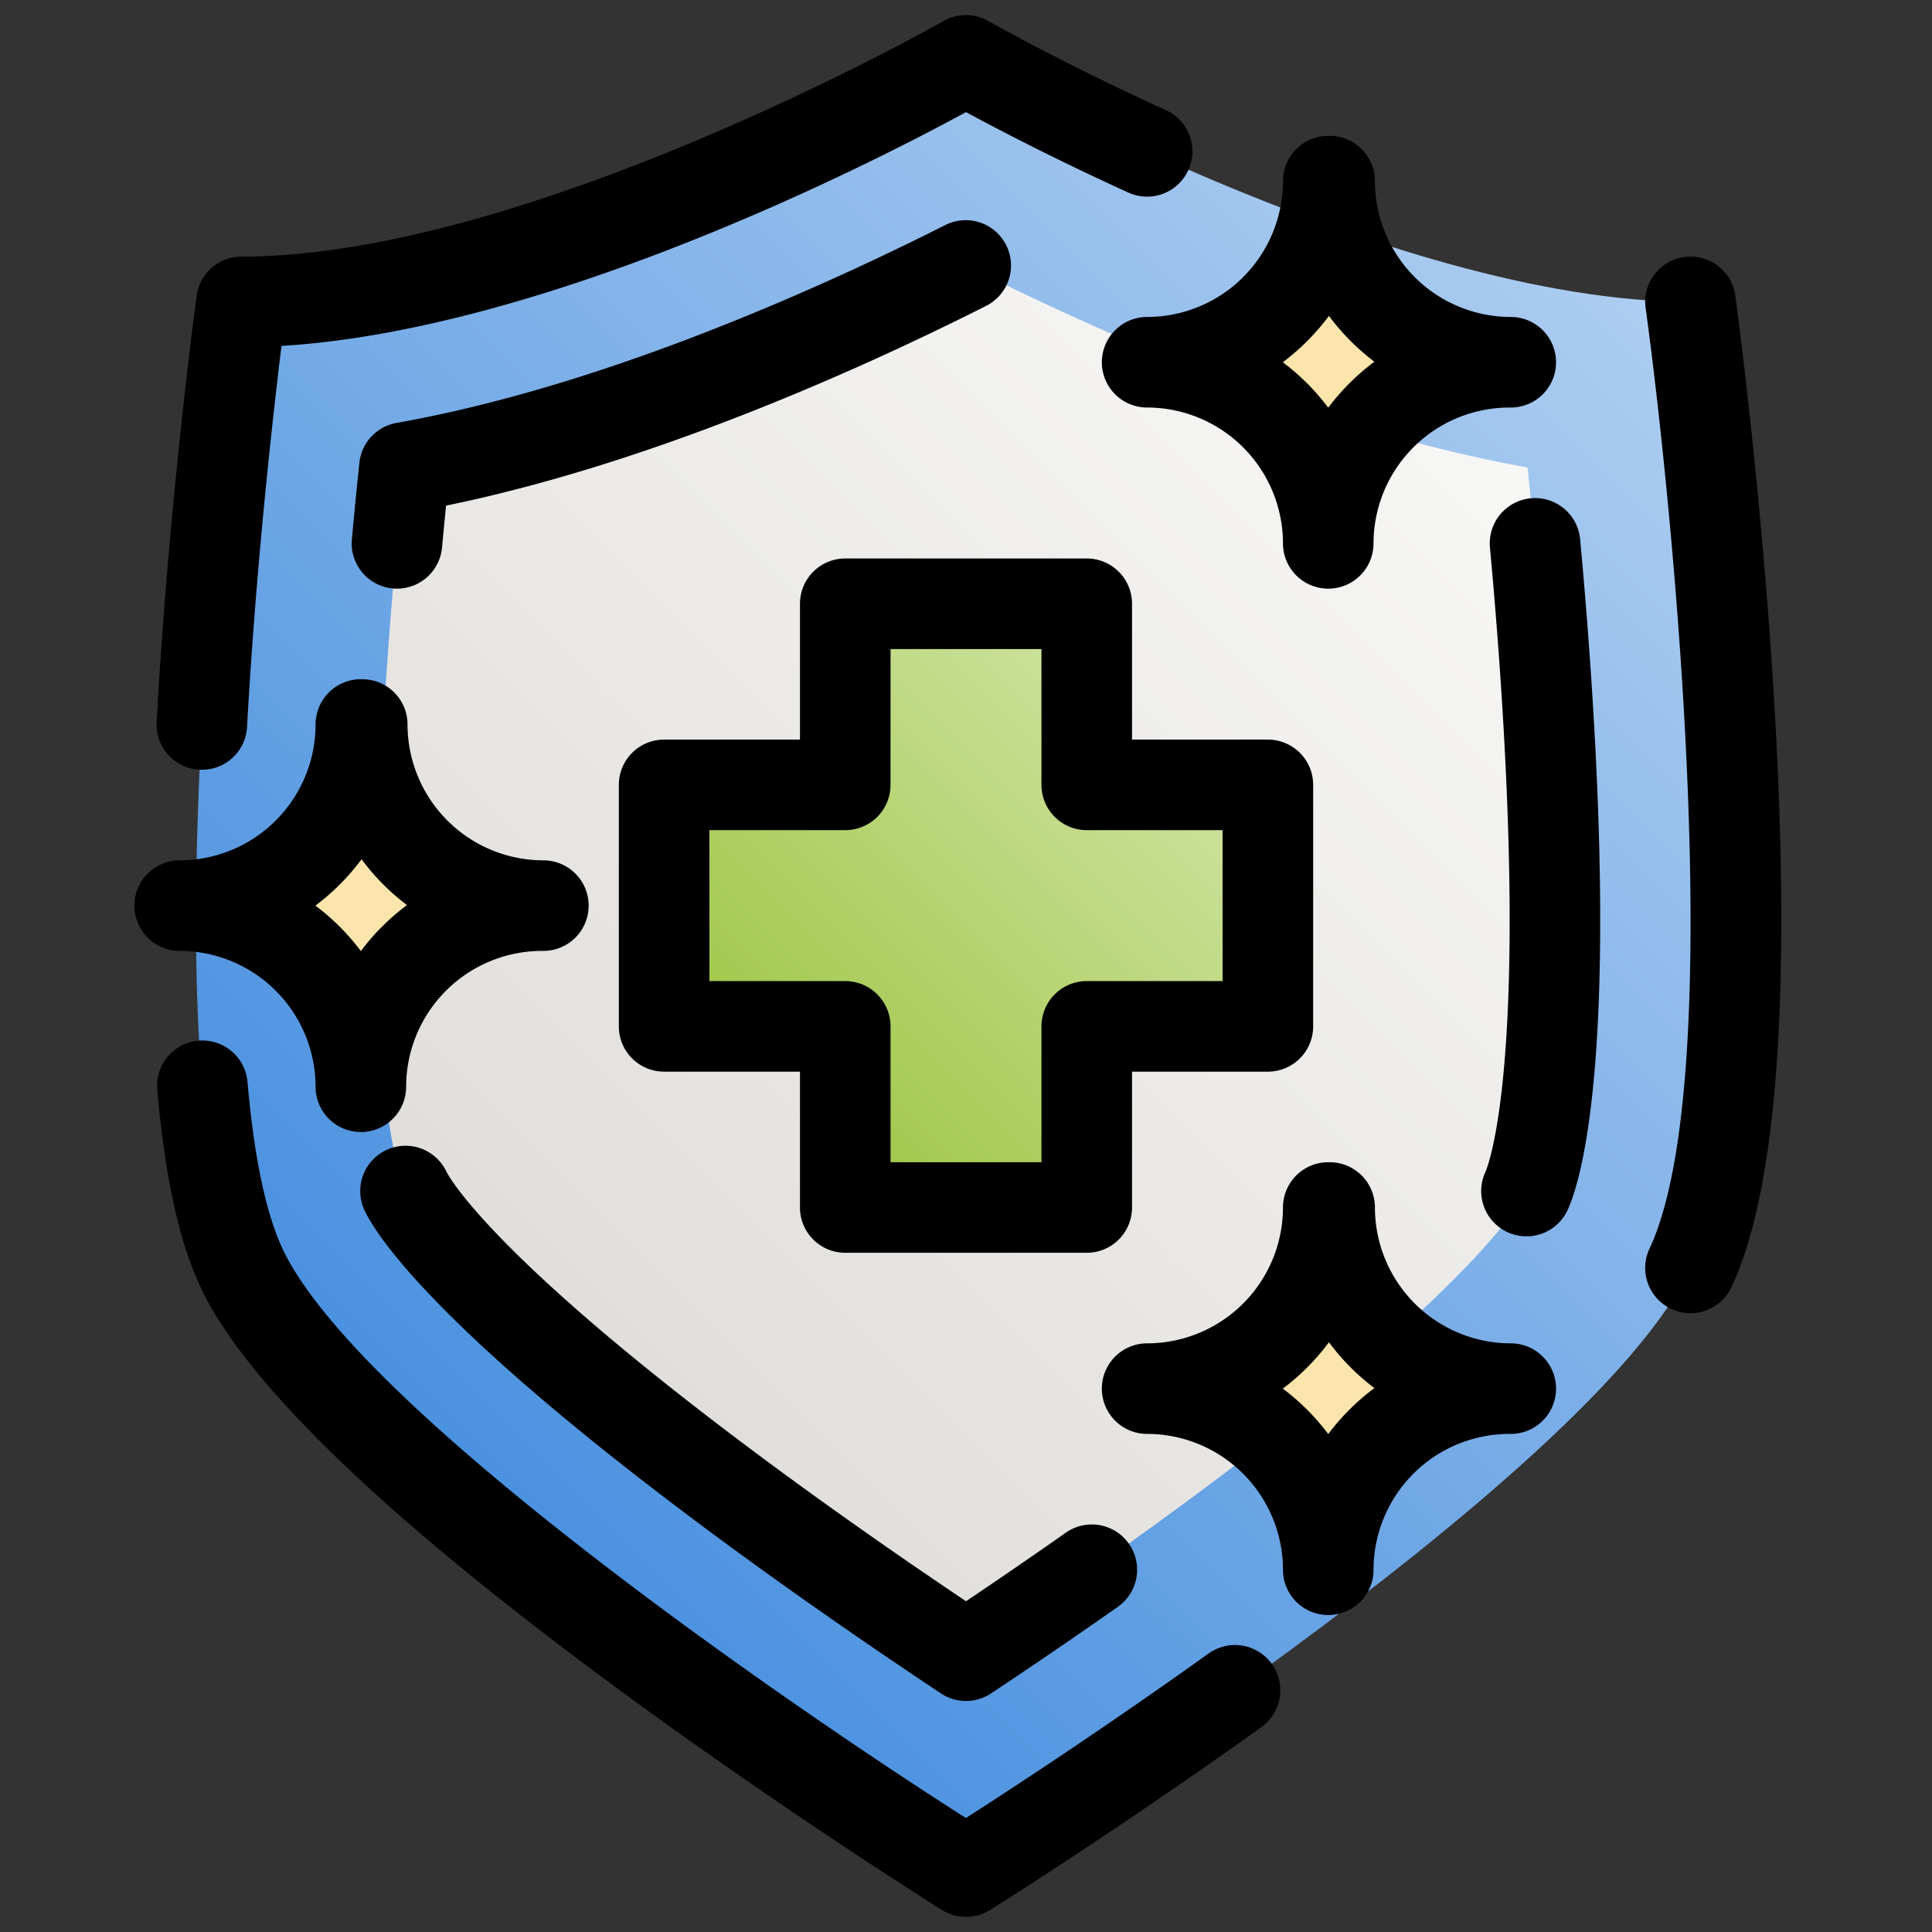
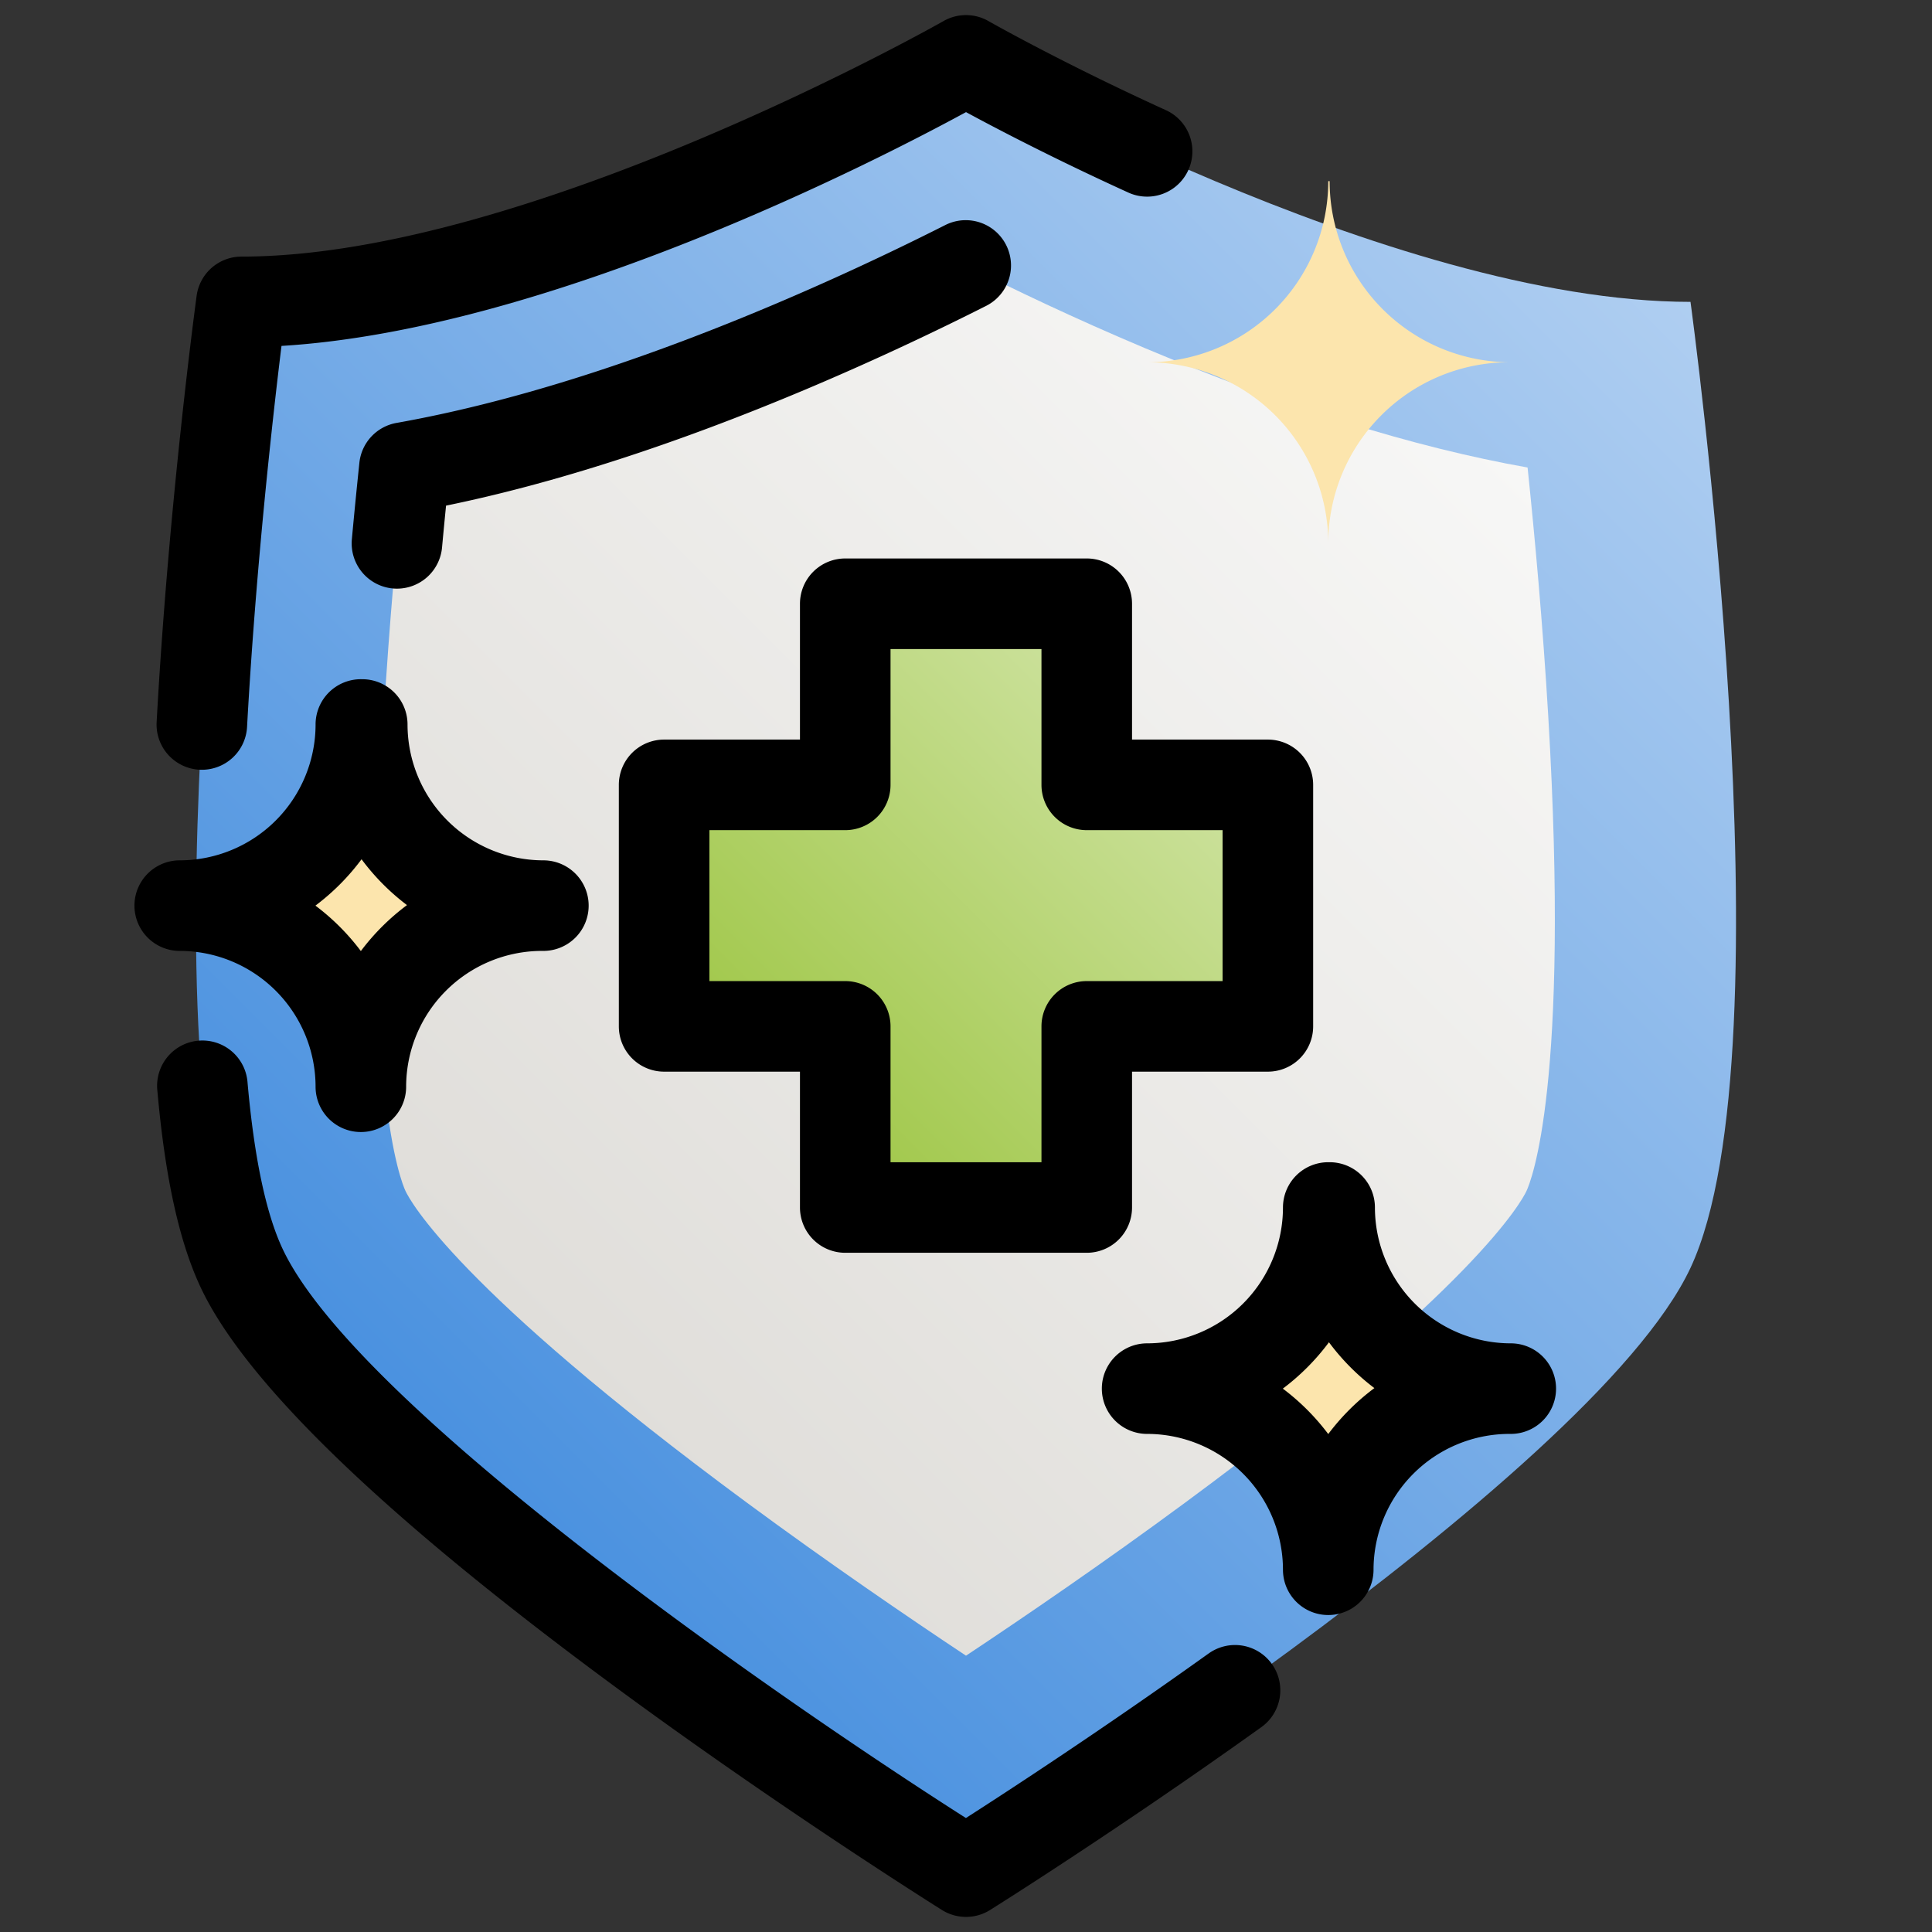
<svg xmlns="http://www.w3.org/2000/svg" height="512" viewBox="0 0 512 512" width="512">
  <rect x="0" y="0" width="512" height="512" fill="#333333" stroke="none" />
  <linearGradient id="New_Gradient_Swatch_30" gradientUnits="userSpaceOnUse" x1="93.943" x2="418.057" y1="374.171" y2="50.057">
    <stop offset="0" stop-color="#4890df" />
    <stop offset="1" stop-color="#afcef1" />
  </linearGradient>
  <linearGradient id="New_Gradient_Swatch_26" gradientUnits="userSpaceOnUse" x1="132.685" x2="379.315" y1="345.017" y2="98.386">
    <stop offset="0" stop-color="#e0deda" />
    <stop offset="1" stop-color="#f7f7f6" />
  </linearGradient>
  <linearGradient id="New_Gradient_Swatch_27" gradientUnits="userSpaceOnUse" x1="200" x2="312" y1="296" y2="184">
    <stop offset="0" stop-color="#9ec645" />
    <stop offset="1" stop-color="#cfe3a2" />
  </linearGradient>
  <g id="_26-shield" data-name="26-shield">
    <g id="filled">
      <path d="m256 16s-112 64-192 64c0 0-27.146 198.042 0 256 26.5 56.583 192 160 192 160s165.5-103.417 192-160c27.146-57.958 0-256 0-256-80 0-192-64-192-64z" fill="url(#New_Gradient_Swatch_30)" />
      <path d="m256 438.777c-15.526-10.316-36.487-24.637-58.052-40.543-76.912-56.729-89.318-80.114-90.48-82.593-1.2-2.568-11.581-27.916-5.767-125.935 1.447-24.406 3.569-47.609 5.474-65.81 30.179-5.357 64.126-15.941 101.452-31.658 18.642-7.849 35.03-15.695 47.373-21.925 12.343 6.23 28.731 14.076 47.373 21.925 37.326 15.717 71.273 26.3 101.452 31.658 1.9 18.2 4.027 41.4 5.474 65.81 5.814 98.019-4.565 123.367-5.767 125.935-1.162 2.479-13.568 25.864-90.48 82.593-21.565 15.906-42.526 30.227-58.052 40.543z" fill="url(#New_Gradient_Swatch_26)" />
      <path d="m336 208h-48v-48h-64v48h-48v64h48v48h64v-48h48z" fill="url(#New_Gradient_Swatch_27)" />
      <g fill="#fce5ad">
        <path d="m352 48a48 48 0 0 1 -48 48 48 48 0 0 1 48 48 48 48 0 0 1 48-48h.37a48 48 0 0 1 -48-48" />
        <path d="m352 320a48 48 0 0 1 -48 48 48 48 0 0 1 48 48 48 48 0 0 1 48-48h.37a48 48 0 0 1 -48-48" />
        <path d="m95.63 192a48 48 0 0 1 -48 48 48 48 0 0 1 48 48 48 48 0 0 1 48-48h.37a48 48 0 0 1 -48-48" />
      </g>
-       <path d="m470.158 185.55c-3.381-56.56-10.2-106.68-10.269-107.179a12 12 0 1 0 -23.778 3.258c7.417 54.108 22.058 204.368 1.022 249.281a12 12 0 1 0 21.734 10.18c12.116-25.869 15.915-78.2 11.291-155.54z" />
      <path d="m320.227 438.242c-27.948 20-52.966 36.318-64.248 43.553-49.316-31.423-161.513-109.041-181.112-150.885-4.379-9.349-7.5-24.145-9.261-43.974a12 12 0 1 0 -23.9 2.128c2.043 22.947 5.783 39.964 11.432 52.026 11.849 25.3 48.753 60.891 109.687 105.789 44.542 32.82 86.4 59.037 86.821 59.3a12 12 0 0 0 12.718 0c.329-.2 33.381-20.9 71.834-48.417a12 12 0 1 0 -13.966-19.517z" />
      <path d="m52.83 203.982q.338.018.671.018a12 12 0 0 0 11.972-11.339c2.367-42.935 6.911-82.954 9.127-100.991 70.829-4.29 157.885-49.165 181.406-61.955 7.951 4.308 23.312 12.349 43.019 21.319a12 12 0 1 0 9.942-21.844c-27.615-12.568-46.828-23.5-47.017-23.609a12.005 12.005 0 0 0 -11.906 0c-1.089.619-110.202 62.419-186.044 62.419a12 12 0 0 0 -11.889 10.371c-.073.533-7.353 54.051-10.6 112.968a12 12 0 0 0 11.319 12.643z" />
      <path d="m261.407 81.025a12 12 0 0 0 -10.814-21.425c-15.443 7.8-31.129 15.055-46.623 21.579-36.366 15.312-69.639 25.709-98.892 30.9a12 12 0 0 0 -9.838 10.566c-.708 6.767-1.379 13.58-1.993 20.251a12 12 0 0 0 10.847 13.051q.563.053 1.116.052a12 12 0 0 0 11.935-10.9c.338-3.669.693-7.38 1.063-11.1 28.742-5.908 60.674-16.216 95.076-30.7 15.999-6.738 32.19-14.232 48.123-22.274z" />
-       <path d="m256 424.345c-13.729-9.224-32.091-21.874-50.929-35.768-75.03-55.342-86.307-77.156-86.736-78.027a12 12 0 1 0 -21.735 10.181c2.966 6.332 18.526 31.327 94.223 87.16 22.464 16.569 44.23 31.377 58.534 40.881a12 12 0 0 0 13.282 0c11.435-7.6 22.742-15.32 33.607-22.952a12 12 0 0 0 -13.8-19.639c-8.582 6.032-17.452 12.124-26.446 18.164z" />
-       <path d="m418.753 142.9a12 12 0 0 0 -23.9 2.2c1.451 15.742 2.617 30.988 3.466 45.316 5.685 95.838-4.241 119.209-4.655 120.134a12 12 0 1 0 21.736 10.18c3.058-6.53 12.6-35.337 6.878-131.73-.864-14.591-2.05-30.1-3.525-46.1z" />
      <path d="m300 320v-36h36a12 12 0 0 0 12-12v-64a12 12 0 0 0 -12-12h-36v-36a12 12 0 0 0 -12-12h-64a12 12 0 0 0 -12 12v36h-36a12 12 0 0 0 -12 12v64a12 12 0 0 0 12 12h36v36a12 12 0 0 0 12 12h64a12 12 0 0 0 12-12zm-24-48v36h-40v-36a12 12 0 0 0 -12-12h-36v-40h36a12 12 0 0 0 12-12v-36h40v36a12 12 0 0 0 12 12h36v40h-36a12 12 0 0 0 -12 12z" />
-       <path d="m292 96a12 12 0 0 0 12 12 36.04 36.04 0 0 1 36 36 12 12 0 0 0 24 0 36.04 36.04 0 0 1 36-36h.37a12 12 0 0 0 0-24 36.04 36.04 0 0 1 -36-36 12 12 0 0 0 -12-12h-.37a12 12 0 0 0 -12 12 36.04 36.04 0 0 1 -36 36 12 12 0 0 0 -12 12zm60.185-12.285a60.477 60.477 0 0 0 12.038 12.146 60.51 60.51 0 0 0 -12.223 12.177 60.488 60.488 0 0 0 -12.038-12.038 60.5 60.5 0 0 0 12.223-12.285z" />
      <path d="m400.37 356a36.04 36.04 0 0 1 -36-36 12 12 0 0 0 -12-12h-.37a12 12 0 0 0 -12 12 36.04 36.04 0 0 1 -36 36 12 12 0 0 0 0 24 36.04 36.04 0 0 1 36 36 12 12 0 0 0 24 0 36.04 36.04 0 0 1 36-36h.37a12 12 0 0 0 0-24zm-48.37 24.038a60.488 60.488 0 0 0 -12.038-12.038 60.5 60.5 0 0 0 12.223-12.285 60.477 60.477 0 0 0 12.038 12.146 60.51 60.51 0 0 0 -12.223 12.177z" />
      <path d="m83.63 288a12 12 0 0 0 24 0 36.041 36.041 0 0 1 36-36h.37a12 12 0 0 0 0-24 36.04 36.04 0 0 1 -36-36 12 12 0 0 0 -12-12h-.185a12 12 0 0 0 -12.185 12 36.04 36.04 0 0 1 -36 36 12 12 0 1 0 0 24 36.04 36.04 0 0 1 36 36zm12.185-60.285a60.456 60.456 0 0 0 12.039 12.146 60.489 60.489 0 0 0 -12.224 12.177 60.483 60.483 0 0 0 -12.037-12.038 60.525 60.525 0 0 0 12.222-12.285z" />
    </g>
  </g>
</svg>